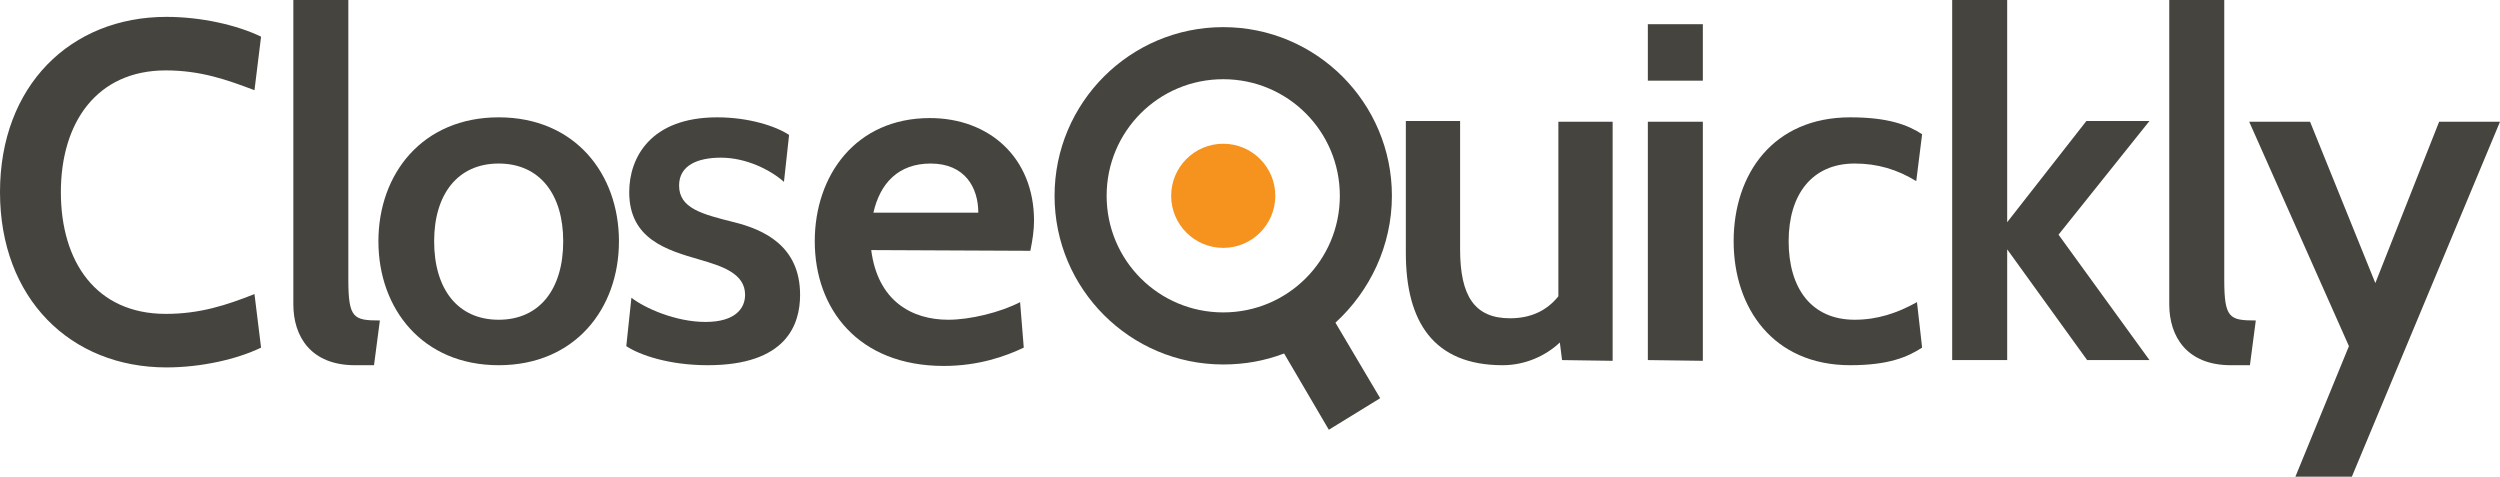
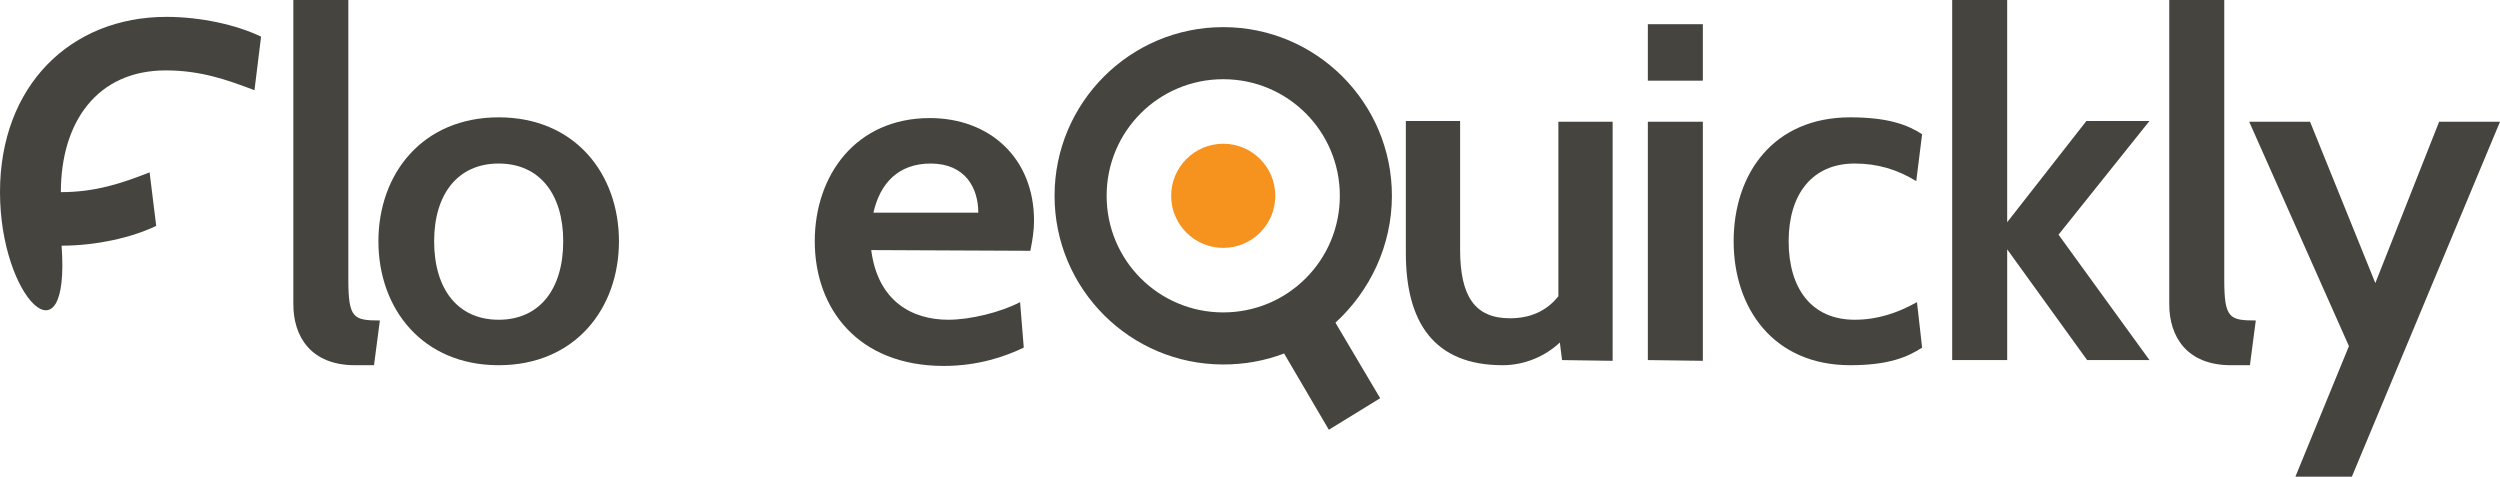
<svg xmlns="http://www.w3.org/2000/svg" version="1.1" id="Layer_1" x="0px" y="0px" viewBox="0 0 340.9 65" style="enable-background:new 0 0 340.9 65;" xml:space="preserve">
  <style type="text/css">
	.st0{fill:#45443F;}
	.st1{fill:#F6921E;}
</style>
-   <path class="st0" d="M0,26.2C0,11.7,9.6,2.3,22.7,2.3c4.7,0,9.6,1.1,12.9,2.7l-0.9,7.3c-3.7-1.4-7.3-2.7-12.1-2.7  c-9.4,0-14.3,7.1-14.3,16.6s4.8,16.6,14.3,16.6c4.7,0,8.3-1.2,12.1-2.7l0.9,7.3c-3.3,1.6-8.2,2.7-12.9,2.7C9.6,50.1,0,40.7,0,26.2z" />
+   <path class="st0" d="M0,26.2C0,11.7,9.6,2.3,22.7,2.3c4.7,0,9.6,1.1,12.9,2.7l-0.9,7.3c-3.7-1.4-7.3-2.7-12.1-2.7  c-9.4,0-14.3,7.1-14.3,16.6c4.7,0,8.3-1.2,12.1-2.7l0.9,7.3c-3.3,1.6-8.2,2.7-12.9,2.7C9.6,50.1,0,40.7,0,26.2z" />
  <path class="st0" d="M51,49.8h-2.6c-6,0-8.4-3.9-8.4-8.3V0h7.5v38.1c0,5.3,0.7,5.6,4.3,5.6L51,49.8z" />
  <path class="st0" d="M51.6,32.9c0-9.2,6-16.9,16.4-16.9s16.4,7.7,16.4,16.9s-6,16.9-16.4,16.9S51.6,42.1,51.6,32.9z M59.2,32.9  c0,6.5,3.2,10.7,8.8,10.7s8.8-4.2,8.8-10.7c0-6.4-3.2-10.6-8.8-10.6S59.2,26.5,59.2,32.9z" />
-   <path class="st0" d="M85.4,47.2l0.7-6.6c1.8,1.4,6,3.3,10.1,3.3c4,0,5.4-1.8,5.4-3.7c0-2.9-3.1-3.9-6.2-4.8  c-4.5-1.3-9.6-2.8-9.6-9.2c0-4.7,2.9-10.2,12-10.2c4.3,0,8,1.2,9.8,2.4l-0.7,6.4c-1.8-1.6-5.1-3.3-8.6-3.3c-3.1,0-5.7,1-5.7,3.8  c0,3.1,3.1,3.9,7.5,5c4,1,9,3.2,9,9.9c0,4.1-1.9,9.6-12.6,9.6C91.2,49.8,87.2,48.4,85.4,47.2z" />
  <path class="st0" d="M118.8,34.1c0.9,7,5.6,9.5,10.5,9.5c3,0,7.1-1,9.8-2.4l0.5,6.2c-2.5,1.2-6.2,2.5-10.9,2.5  c-11.7,0-17.6-7.8-17.6-17c0-9,5.6-16.8,15.7-16.8c8.1,0,14.2,5.4,14.2,14c0,1.3-0.2,2.6-0.5,4.1L118.8,34.1L118.8,34.1z M119.1,29  h14.3c0-3.4-1.8-6.7-6.5-6.7C122.5,22.3,120,25,119.1,29z" />
  <path class="st0" d="M213,49.1l-0.3-2.4c-1.9,1.8-4.7,3.1-7.8,3.1c-9.4,0-13.2-5.9-13.2-15.3v-18h7.4V34c0,6.4,2,9.4,6.8,9.4  c2.8,0,5-1,6.6-3V16.6h7.4v32.6L213,49.1L213,49.1z" />
  <path class="st0" d="M224.7,10.9V3.3h7.5V11h-7.5V10.9z M224.7,49.1V16.6h7.5v32.6L224.7,49.1L224.7,49.1z" />
  <path class="st0" d="M236.4,32.9c0-9.2,5.4-16.9,15.9-16.9c5.1,0,7.8,1,9.8,2.3l-0.8,6.4c-2.6-1.6-5.3-2.4-8.4-2.4  c-5.8,0-9,4.2-9,10.6s3.1,10.7,9,10.7c3.1,0,5.8-0.9,8.5-2.4l0.7,6.2c-2,1.3-4.6,2.4-9.8,2.4C241.8,49.8,236.4,42,236.4,32.9z" />
  <path class="st0" d="M266.2,49.1V0h7.5v30.3l10.8-13.8h8.6L280.7,32l12.4,17.1h-8.5L273.7,34v15.1H266.2z" />
  <path class="st0" d="M306.8,49.8h-2.6c-6,0-8.4-3.9-8.4-8.3V0h7.5v38.1c0,5.3,0.7,5.6,4.3,5.6L306.8,49.8z" />
  <path class="st0" d="M320.7,65H313l7.3-17.8l-13.6-30.6h8.3l8.9,22l8.7-22h8.3L320.7,65z" />
  <circle class="st1" cx="166.8" cy="26.7" r="7.1" />
  <path class="st0" d="M189.8,26.7c0-12.7-10.3-23-23-23s-23,10.3-23,23s10.3,23,23,23c2.9,0,5.7-0.5,8.3-1.5l6.1,10.4l7-4.3L182.1,44  C186.8,39.7,189.8,33.5,189.8,26.7z M166.8,42.6c-8.8,0-15.9-7.1-15.9-15.9s7.1-15.9,15.9-15.9c8.8,0,15.9,7.1,15.9,15.9  C182.7,35.5,175.6,42.6,166.8,42.6z" />
</svg>